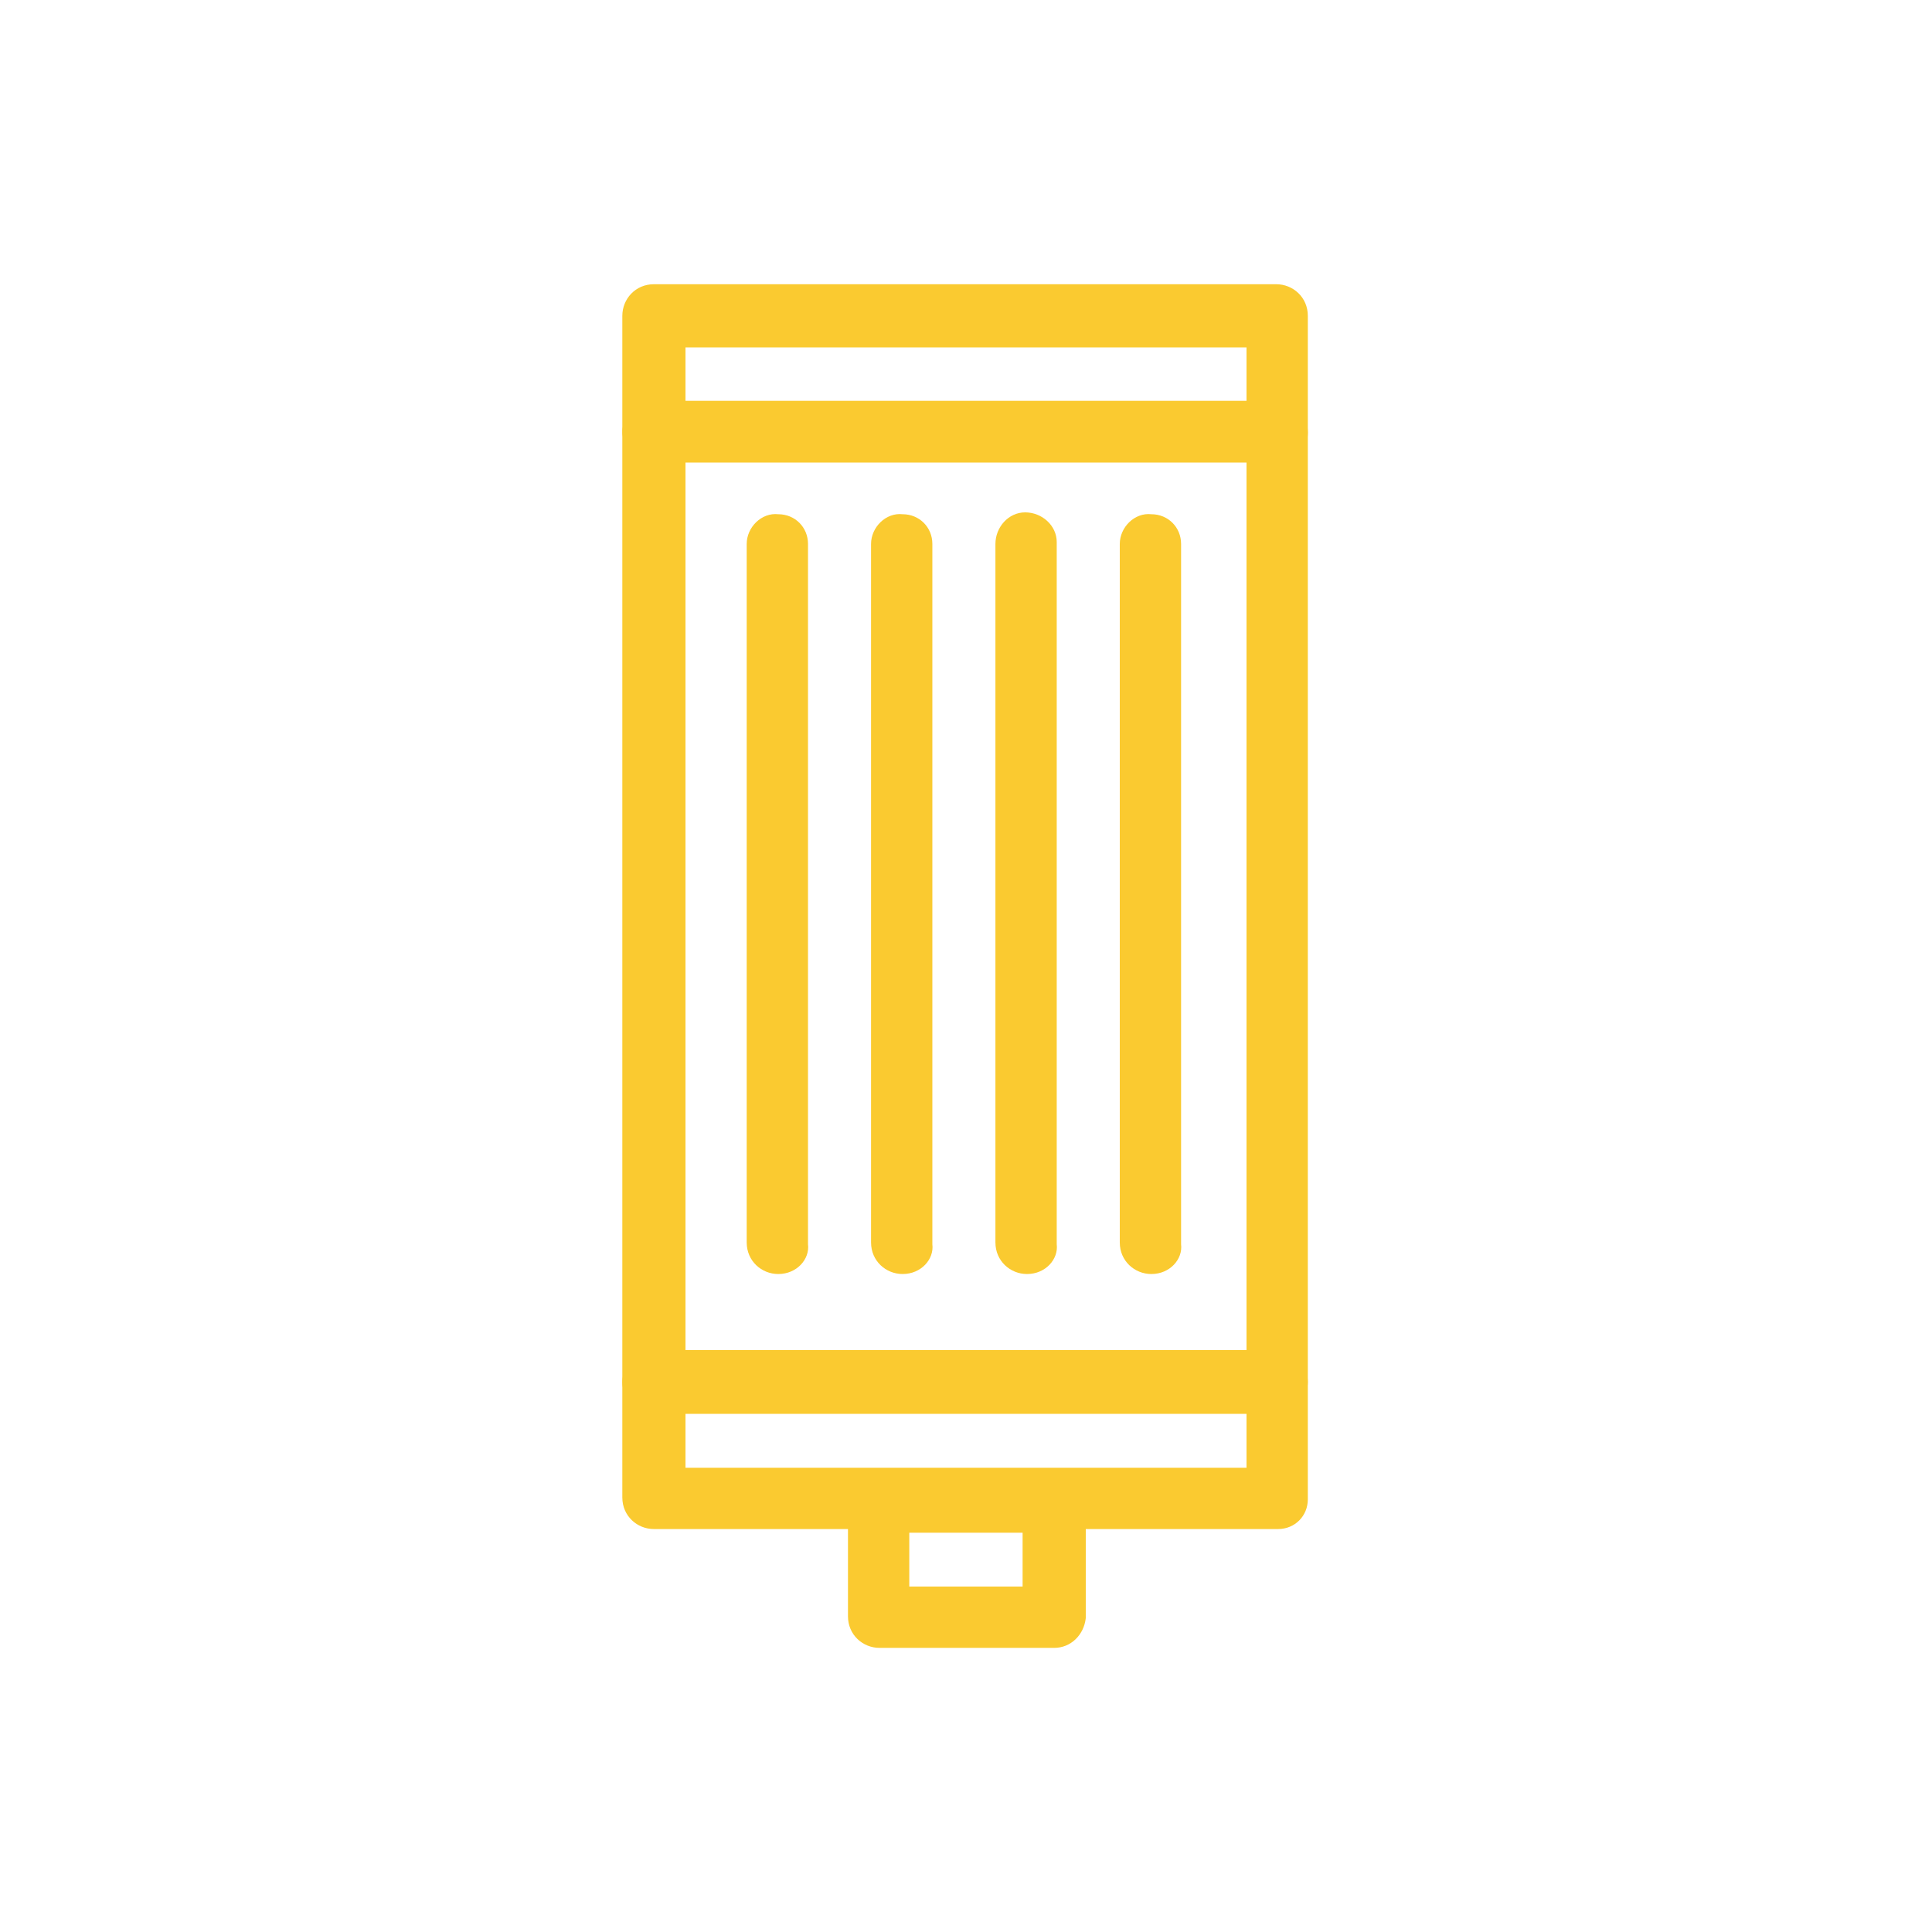
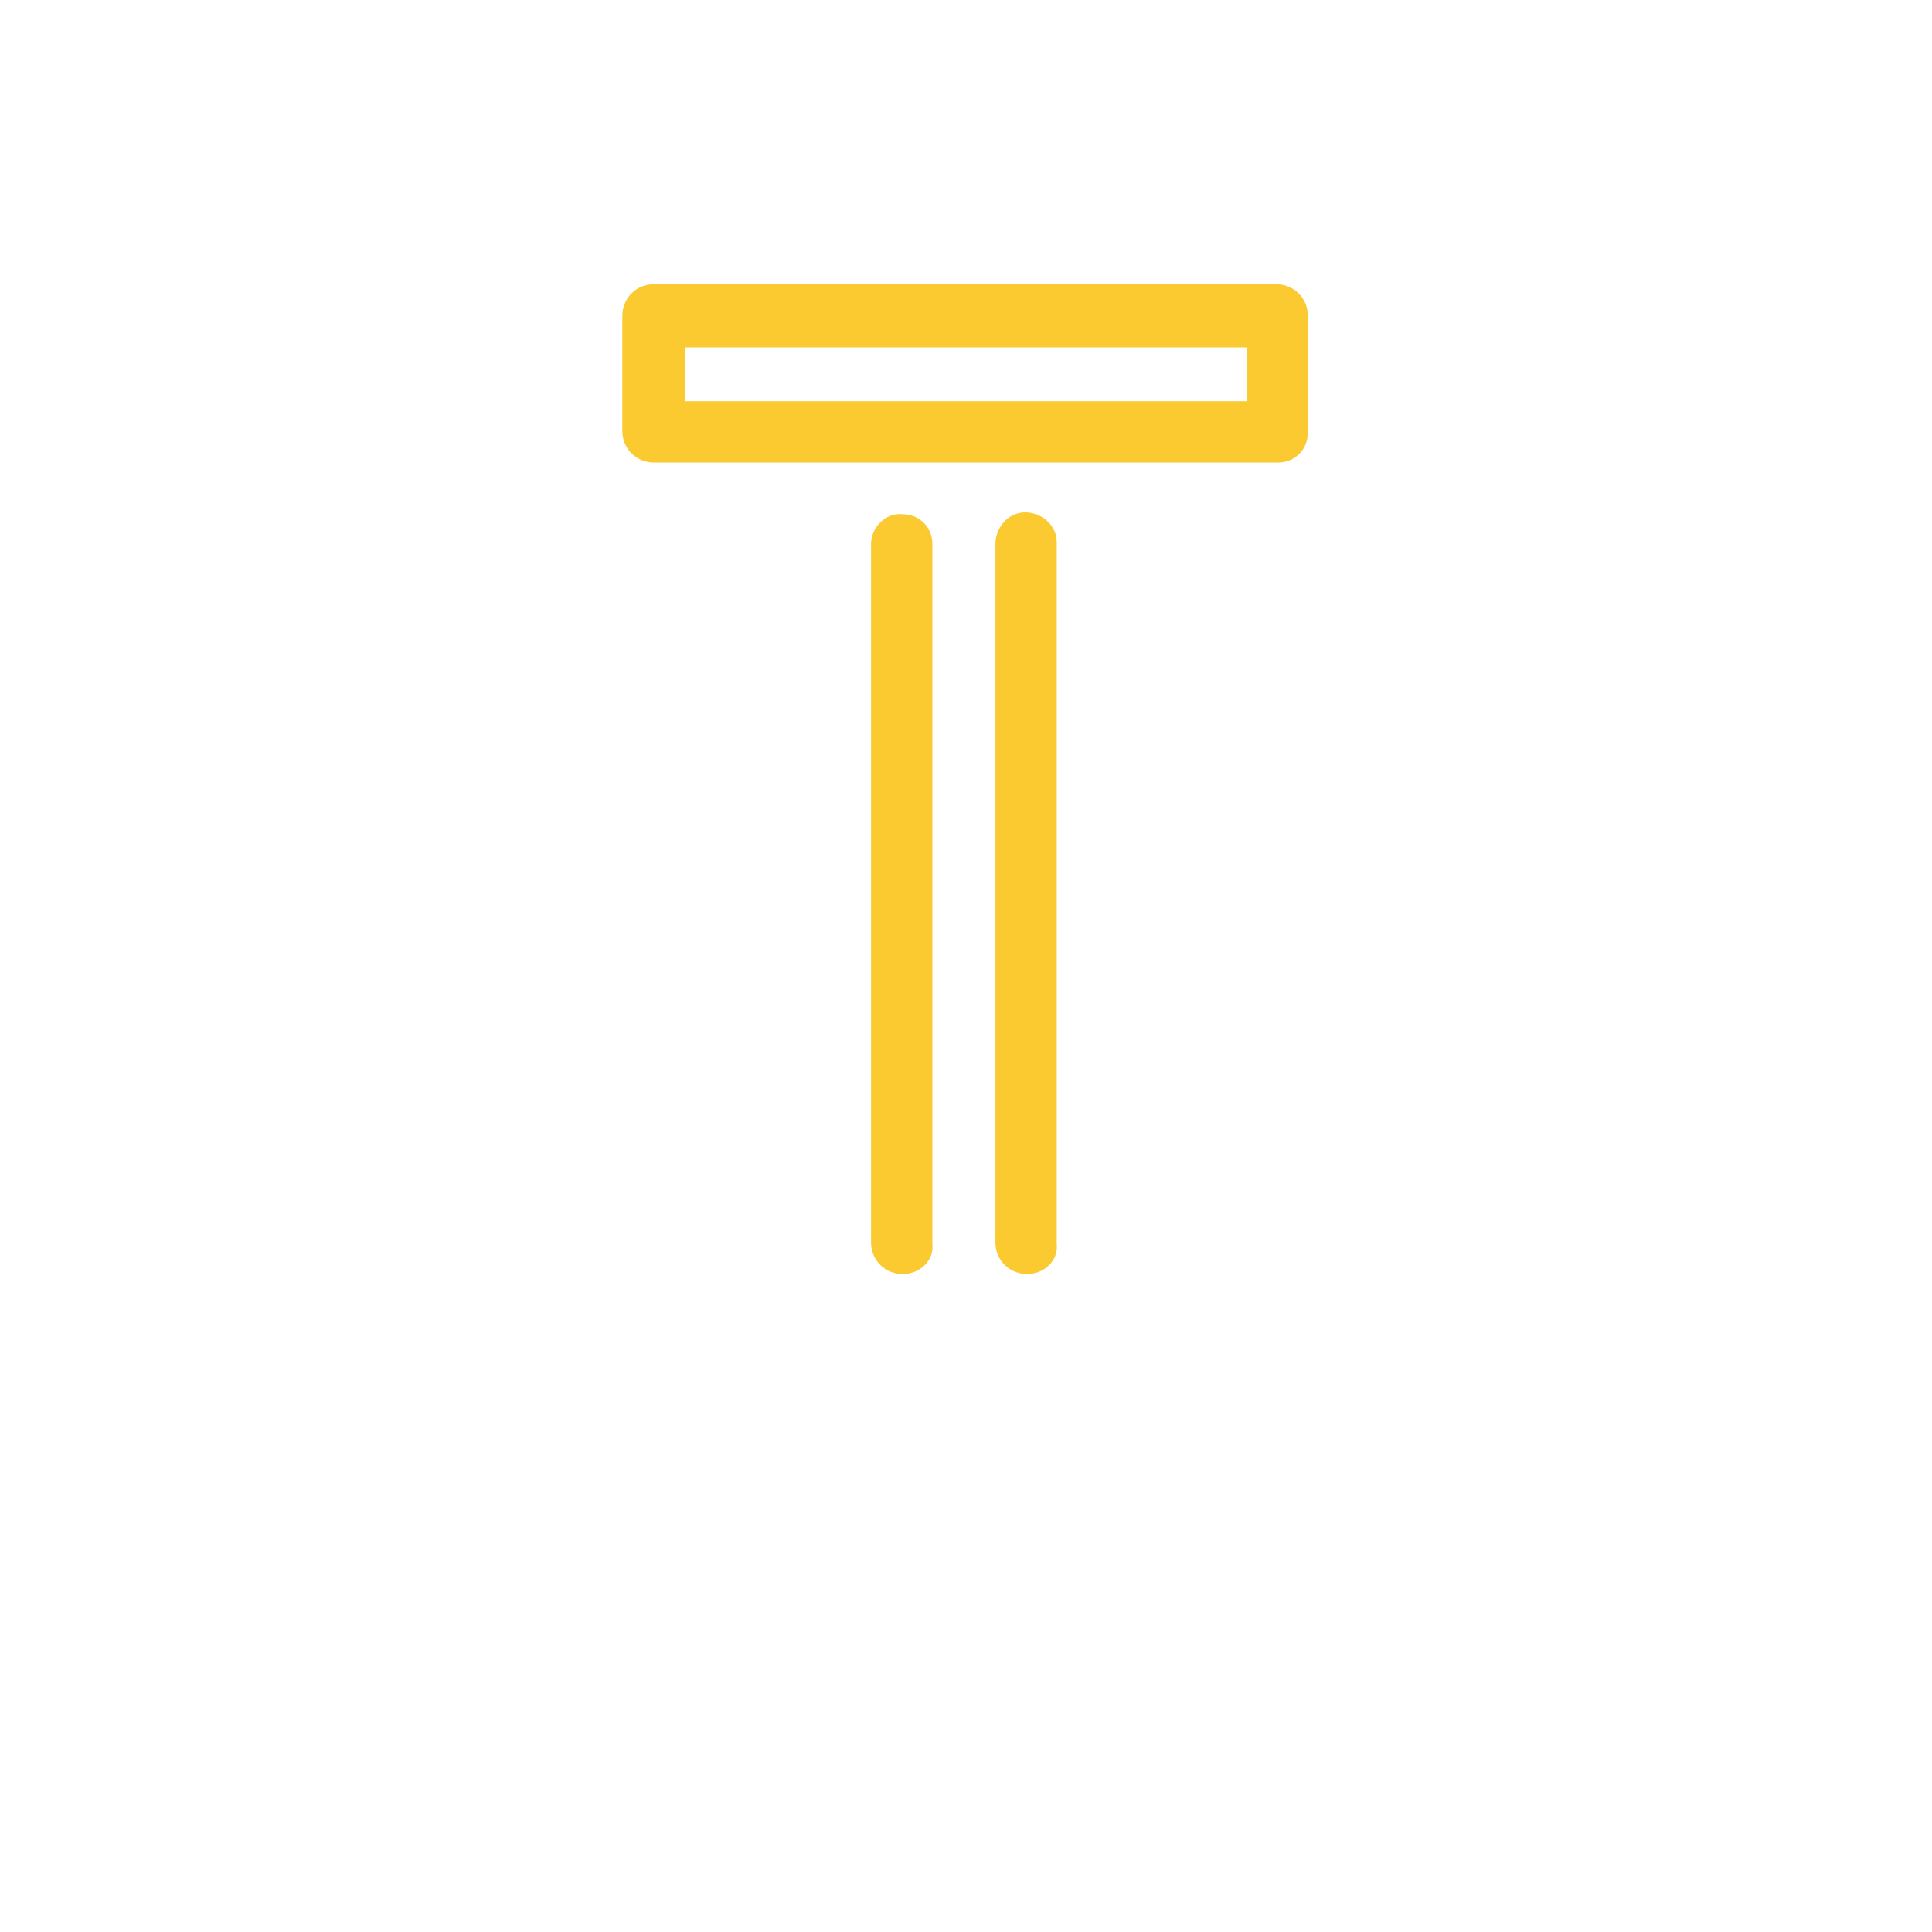
<svg xmlns="http://www.w3.org/2000/svg" version="1.1" id="Layer_1" x="0px" y="0px" viewBox="0 0 104 104" style="enable-background:new 0 0 104 104;" xml:space="preserve">
  <style type="text/css">
	.st0{fill:#FACA30;}
</style>
  <g id="sistemi-di-filtrazione" transform="translate(-135.594 -1.195)">
    <g id="Raggruppa_52" transform="translate(135.594 7.471)">
-       <path id="Tracciato_119" class="st0" d="M68.8,69.8H35.2c-0.9,0-1.7-0.7-1.7-1.7l0,0V17c0-0.9,0.7-1.7,1.7-1.7l0,0h33.5    c0.9,0,1.7,0.7,1.7,1.7l0,0v51.1C70.4,69,69.7,69.8,68.8,69.8L68.8,69.8z M36.9,66.4h30.2V18.6H36.9V66.4z" />
-     </g>
+       </g>
    <g id="Raggruppa_53" transform="translate(135.594 58.604)">
-       <path id="Tracciato_120" class="st0" d="M68.8,24.9H35.2c-0.9,0-1.7-0.7-1.7-1.7l0,0V17c0-0.9,0.7-1.7,1.7-1.7l0,0h33.5    c0.9,0,1.7,0.7,1.7,1.7l0,0v6.3C70.4,24.2,69.7,24.9,68.8,24.9z M36.9,21.6h30.2v-2.9H36.9V21.6z" />
-     </g>
+       </g>
    <g id="Raggruppa_54" transform="translate(135.594 1.195)">
      <path id="Tracciato_121" class="st0" d="M68.8,24.9H35.2c-0.9,0-1.7-0.7-1.7-1.7l0,0V17c0-0.9,0.7-1.7,1.7-1.7l0,0h33.5    c0.9,0,1.7,0.7,1.7,1.7l0,0v6.3C70.4,24.2,69.7,24.9,68.8,24.9L68.8,24.9z M36.9,21.6h30.2v-2.9H36.9V21.6z" />
    </g>
    <g id="Raggruppa_55" transform="translate(147.641 65.001)">
-       <path id="Tracciato_122" class="st0" d="M44.7,24.9h-9.4c-0.9,0-1.7-0.7-1.7-1.7V17c0-0.9,0.7-1.7,1.7-1.7h9.4    c0.9,0,1.7,0.7,1.7,1.7v6.3C46.3,24.2,45.6,24.9,44.7,24.9z M36.9,21.6H43v-2.9h-6.1V21.6z" />
-     </g>
+       </g>
    <g id="Raggruppa_56" transform="translate(142.289 13.476)">
-       <path id="Tracciato_123" class="st0" d="M35.2,56.3c-0.9,0-1.7-0.7-1.7-1.7l0,0V17c0-0.9,0.8-1.7,1.7-1.6c0.9,0,1.6,0.7,1.6,1.6    v37.7C36.9,55.5,36.2,56.3,35.2,56.3L35.2,56.3z" />
-     </g>
+       </g>
    <g id="Raggruppa_57" transform="translate(148.983 13.476)">
      <path id="Tracciato_124" class="st0" d="M35.2,56.3c-0.9,0-1.7-0.7-1.7-1.7l0,0V17c0-0.9,0.8-1.7,1.7-1.6c0.9,0,1.6,0.7,1.6,1.6    v37.7C36.9,55.5,36.2,56.3,35.2,56.3L35.2,56.3z" />
    </g>
    <g id="Raggruppa_58" transform="translate(155.678 13.476)">
      <path id="Tracciato_125" class="st0" d="M35.2,56.3c-0.9,0-1.7-0.7-1.7-1.7l0,0V17c0-0.9,0.7-1.7,1.6-1.7c0.9,0,1.7,0.7,1.7,1.6    V17v37.7C36.9,55.5,36.2,56.3,35.2,56.3L35.2,56.3z" />
    </g>
    <g id="Raggruppa_59" transform="translate(162.372 13.476)">
-       <path id="Tracciato_126" class="st0" d="M35.2,56.3c-0.9,0-1.7-0.7-1.7-1.7l0,0V17c0-0.9,0.8-1.7,1.7-1.6c0.9,0,1.6,0.7,1.6,1.6    v37.7C36.9,55.5,36.2,56.3,35.2,56.3L35.2,56.3z" />
-     </g>
+       </g>
  </g>
</svg>